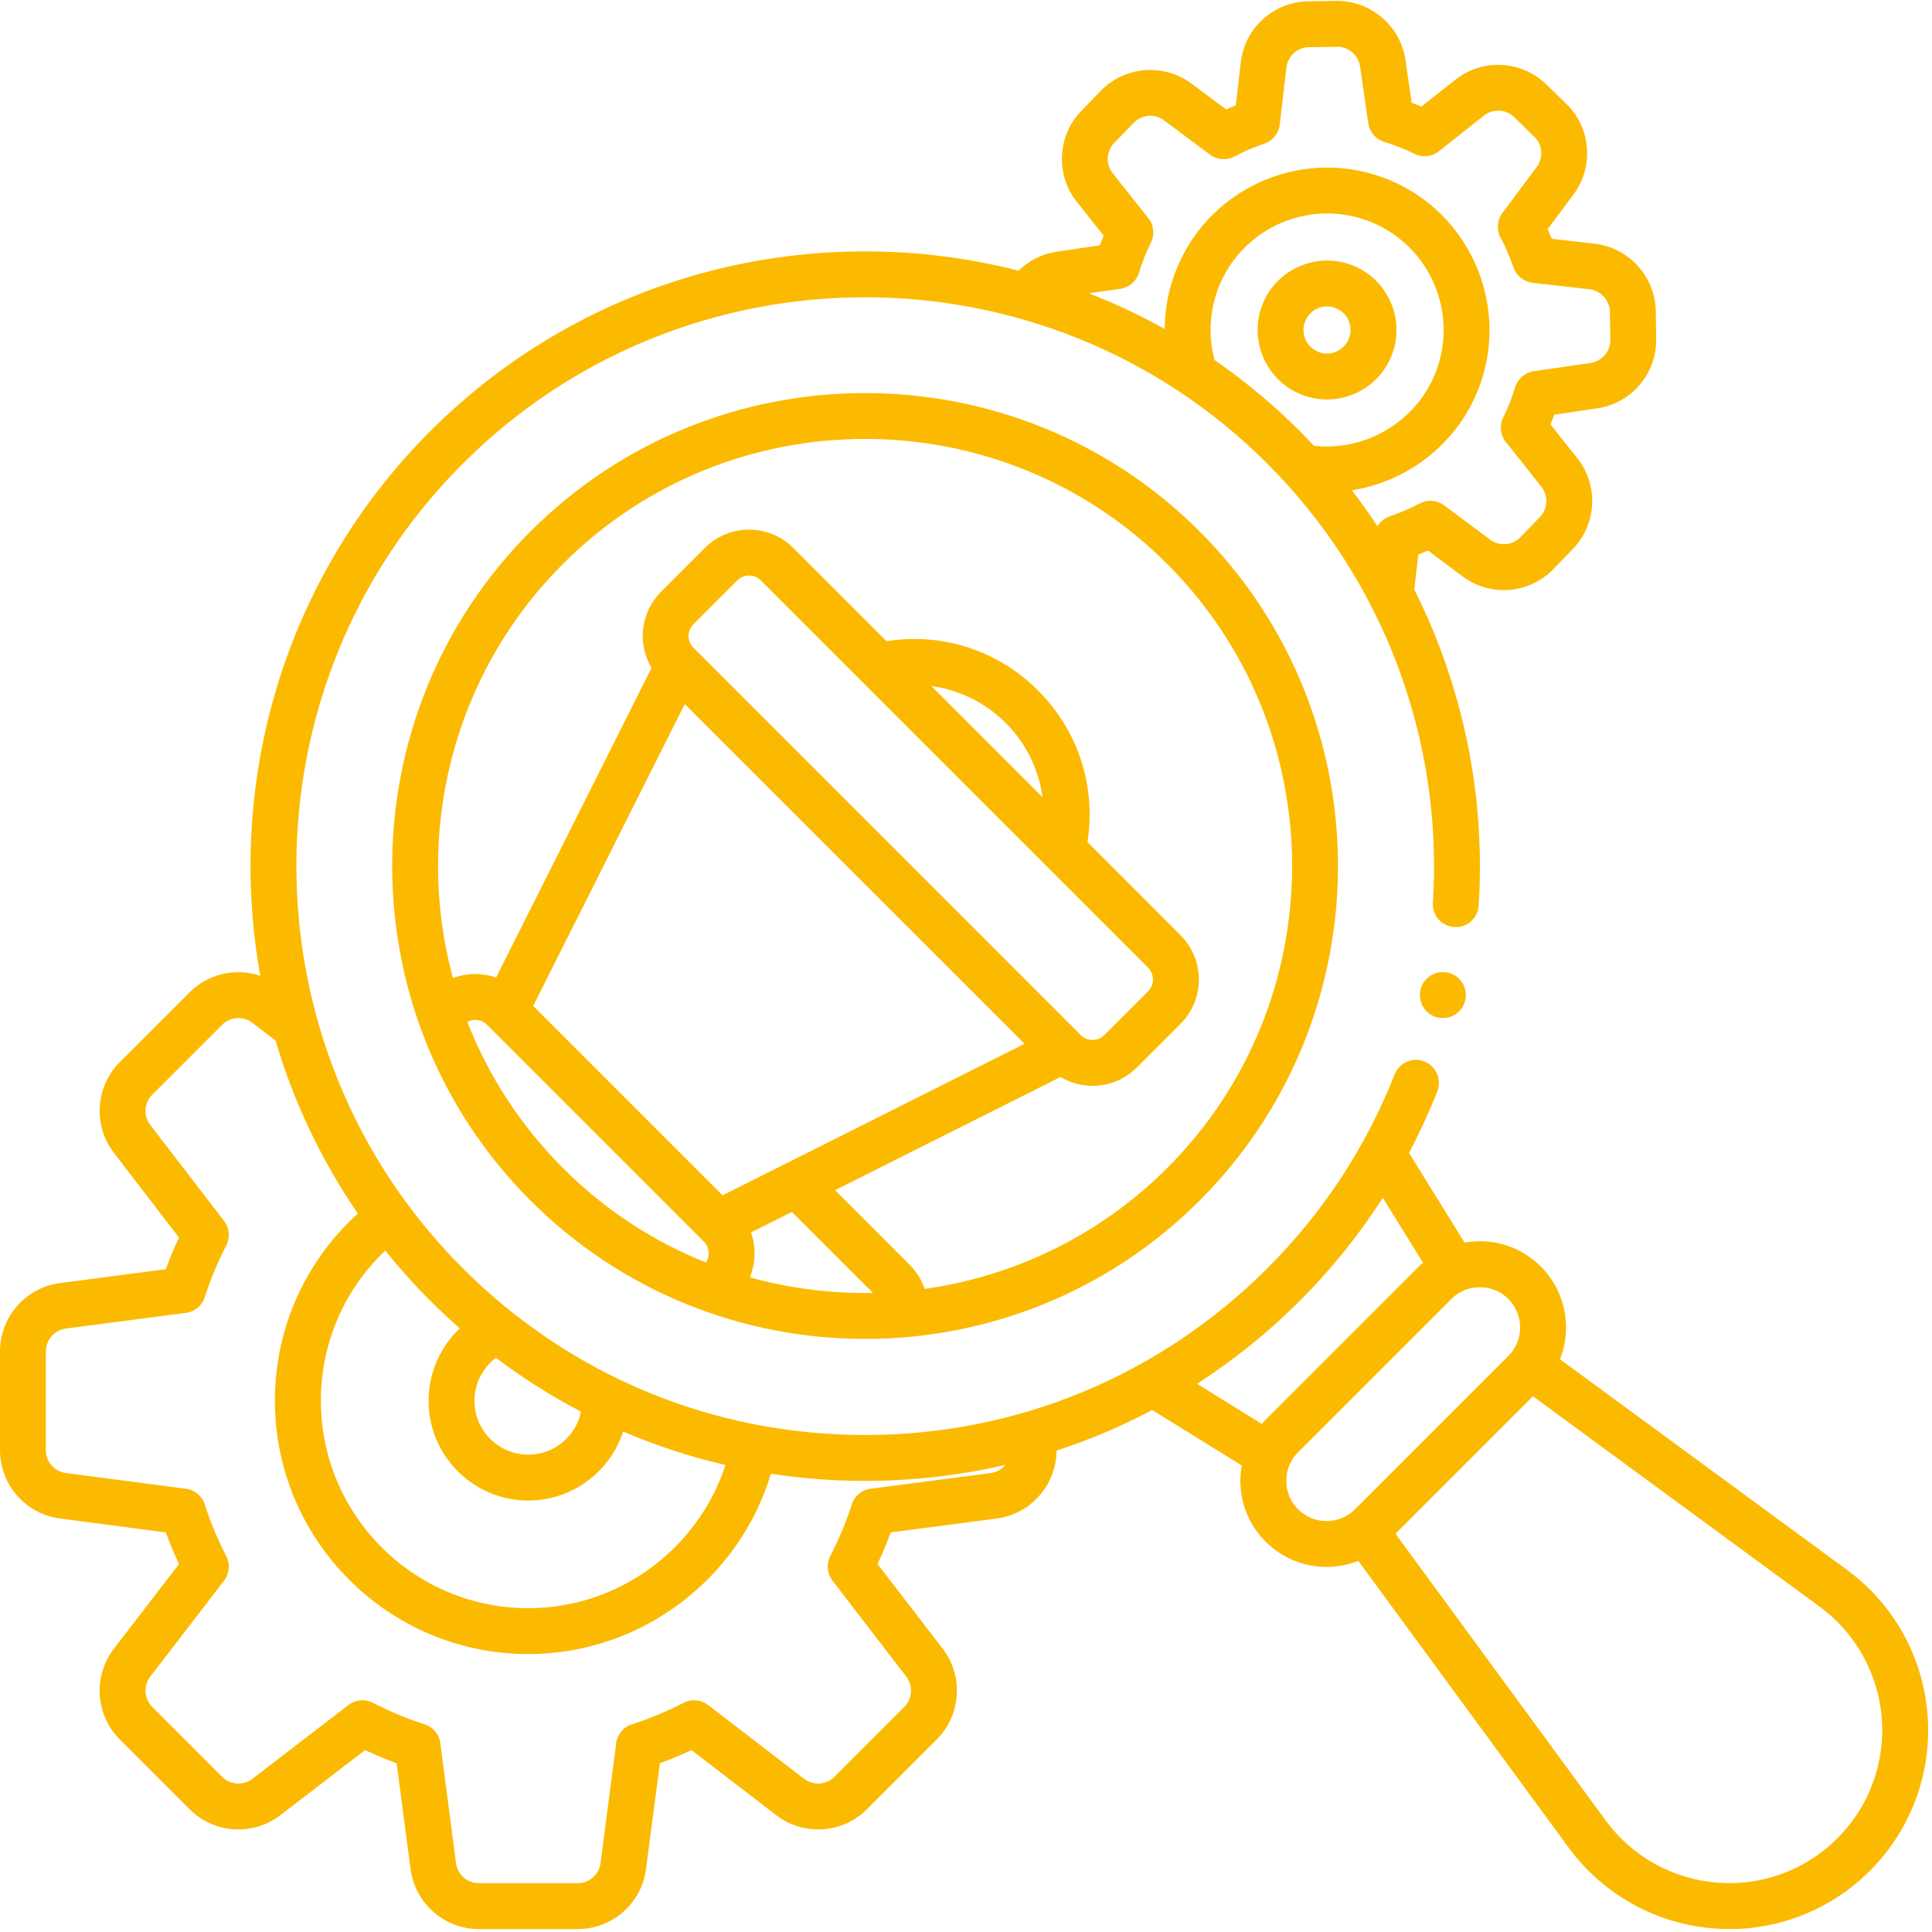
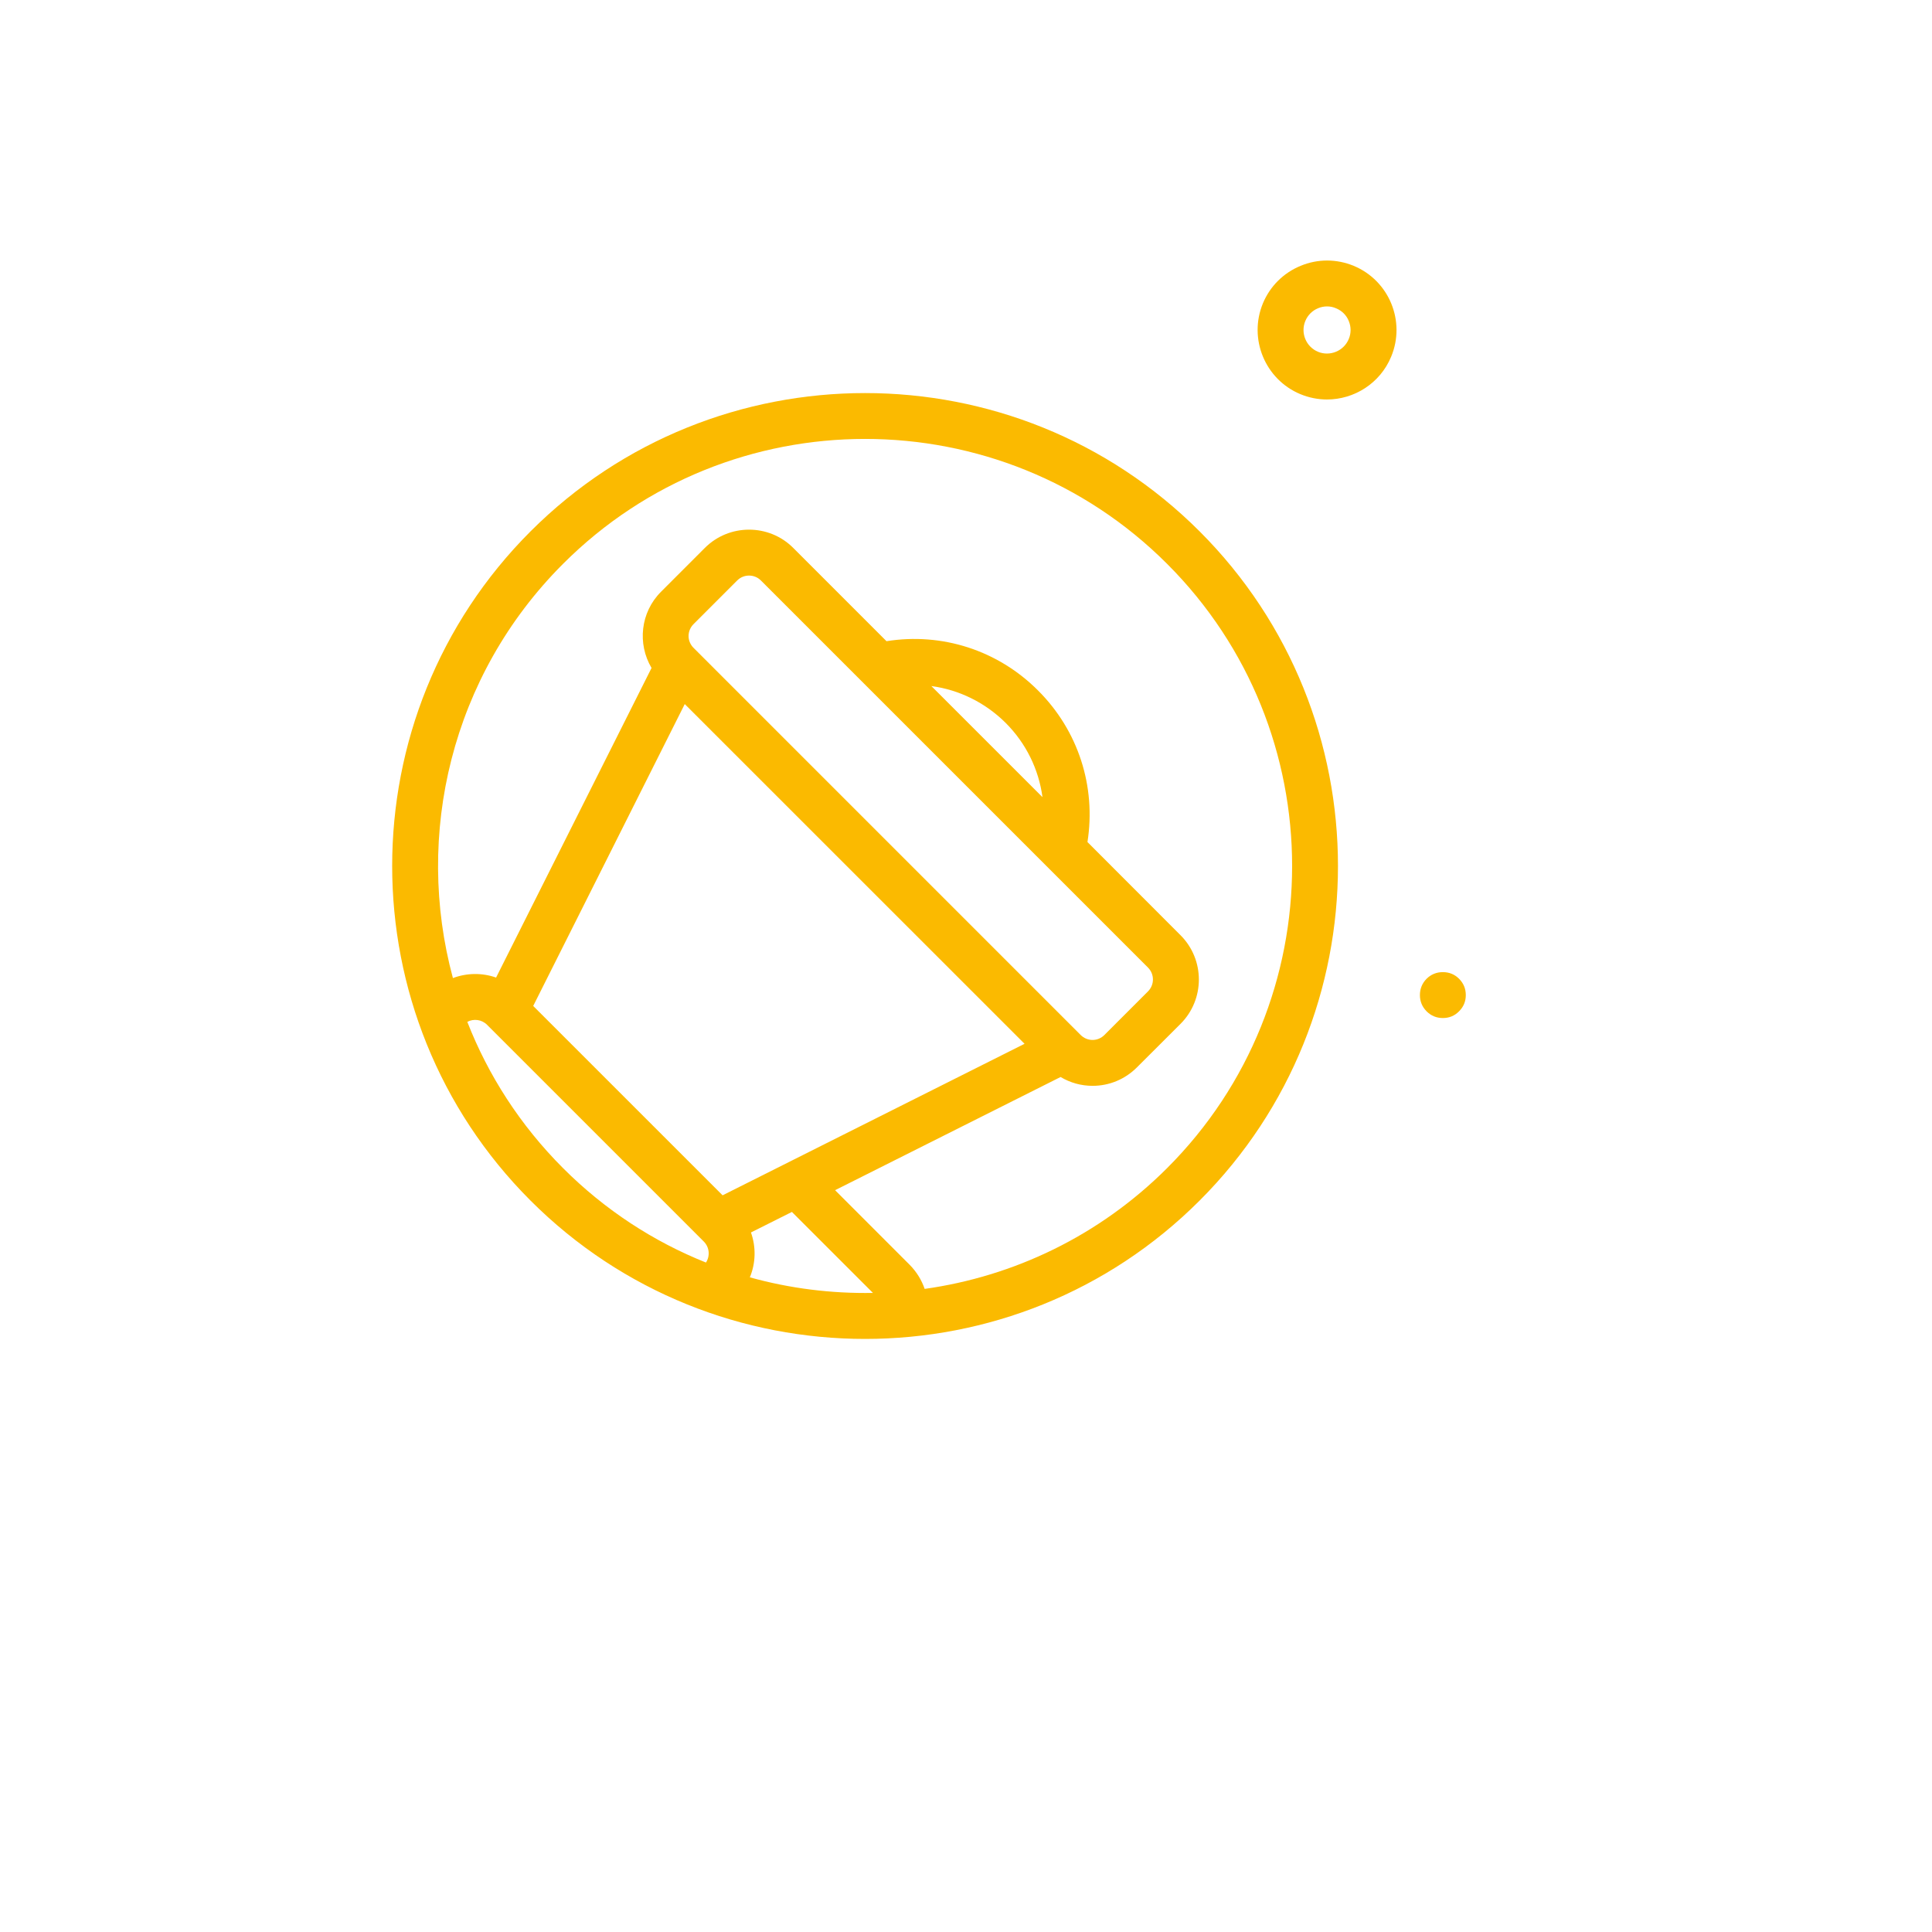
<svg xmlns="http://www.w3.org/2000/svg" width="100" zoomAndPan="magnify" viewBox="0 0 75 75" height="100" preserveAspectRatio="xMidYMid meet" version="1.0">
  <path fill="#fbba00" d="M 20.594 20.629 C 13.434 27.789 13.434 39.445 20.594 46.605 C 24.176 50.188 28.879 51.977 33.582 51.977 C 38.285 51.977 42.988 50.188 46.57 46.605 C 53.73 39.445 53.73 27.789 46.57 20.629 C 39.41 13.469 27.754 13.469 20.594 20.629 Z M 18.141 39.668 C 18.387 39.539 18.699 39.574 18.906 39.781 L 27.32 48.195 C 27.543 48.418 27.57 48.758 27.406 49.012 C 25.383 48.203 23.488 46.98 21.855 45.344 C 20.188 43.676 18.949 41.738 18.141 39.668 Z M 36.156 26.633 C 37.23 26.777 38.242 27.27 39.039 28.062 C 39.836 28.859 40.324 29.871 40.469 30.945 Z M 44.566 37.562 C 44.82 37.816 44.82 38.23 44.566 38.484 L 42.871 40.18 C 42.75 40.301 42.586 40.371 42.414 40.371 C 42.238 40.371 42.074 40.301 41.953 40.18 L 26.922 25.148 C 26.801 25.027 26.73 24.863 26.73 24.691 C 26.73 24.516 26.801 24.352 26.922 24.23 L 28.617 22.535 C 28.746 22.406 28.91 22.344 29.078 22.344 C 29.246 22.344 29.41 22.406 29.539 22.535 Z M 26.582 27.332 L 39.773 40.52 L 28.051 46.402 L 20.699 39.051 Z M 29.109 49.586 C 29.34 49.031 29.352 48.406 29.152 47.844 L 30.742 47.047 L 33.887 50.191 C 32.277 50.219 30.668 50.02 29.109 49.586 Z M 45.309 45.344 C 42.664 47.988 39.34 49.551 35.895 50.035 C 35.777 49.688 35.578 49.367 35.312 49.098 L 32.418 46.203 L 41.172 41.809 C 41.543 42.031 41.969 42.152 42.414 42.152 C 43.062 42.152 43.672 41.898 44.133 41.438 L 45.828 39.746 C 46.777 38.797 46.777 37.254 45.828 36.305 L 42.215 32.688 C 42.555 30.531 41.859 28.363 40.297 26.805 C 38.738 25.242 36.57 24.547 34.414 24.891 L 30.797 21.273 C 29.852 20.324 28.305 20.324 27.359 21.273 L 25.664 22.969 C 24.859 23.77 24.738 24.996 25.293 25.93 L 19.258 37.949 C 18.715 37.758 18.121 37.766 17.582 37.969 C 16.082 32.418 17.508 26.238 21.855 21.891 C 25.086 18.656 29.336 17.039 33.582 17.039 C 37.828 17.039 42.078 18.656 45.309 21.891 C 51.777 28.355 51.777 38.879 45.309 45.344 Z M 45.309 45.344 " fill-opacity="1" fill-rule="nonzero" />
-   <path fill="#fbba00" d="M 74.828 66.578 C 74.656 64.328 73.516 62.273 71.695 60.938 L 60.559 52.766 C 60.711 52.379 60.793 51.961 60.793 51.531 C 60.793 50.637 60.445 49.797 59.812 49.164 C 59.184 48.535 58.344 48.184 57.449 48.184 C 57.246 48.184 57.051 48.207 56.855 48.238 L 54.699 44.758 C 55.105 43.984 55.473 43.184 55.797 42.363 C 55.977 41.906 55.75 41.387 55.293 41.207 C 54.836 41.027 54.32 41.254 54.137 41.711 C 53.027 44.539 51.363 47.07 49.199 49.234 C 45.027 53.406 39.48 55.707 33.582 55.707 C 27.684 55.707 22.137 53.406 17.965 49.234 C 9.352 40.625 9.352 26.609 17.965 18 C 26.574 9.387 40.59 9.387 49.199 18 C 53.691 22.488 56.031 28.699 55.625 35.043 C 55.59 35.535 55.965 35.957 56.457 35.988 C 56.945 36.02 57.371 35.648 57.402 35.156 C 57.676 30.871 56.789 26.641 54.902 22.887 L 55.059 21.531 C 55.184 21.48 55.309 21.43 55.434 21.371 L 56.781 22.379 C 57.852 23.18 59.363 23.059 60.297 22.098 L 61.055 21.316 C 61.988 20.355 62.066 18.84 61.234 17.793 L 60.188 16.473 C 60.242 16.348 60.293 16.223 60.34 16.098 L 62.004 15.852 C 63.328 15.66 64.312 14.508 64.293 13.168 L 64.277 12.078 C 64.258 10.742 63.238 9.617 61.91 9.461 L 60.238 9.27 C 60.188 9.141 60.133 9.02 60.078 8.895 L 61.086 7.547 C 61.883 6.473 61.762 4.961 60.805 4.031 L 60.02 3.27 C 59.062 2.34 57.547 2.262 56.5 3.094 L 55.18 4.137 C 55.055 4.086 54.93 4.035 54.801 3.988 L 54.559 2.324 C 54.367 1 53.207 0.02 51.875 0.035 L 50.785 0.051 C 49.445 0.07 48.32 1.086 48.168 2.418 L 47.973 4.09 C 47.848 4.141 47.723 4.191 47.602 4.25 L 46.25 3.242 C 45.18 2.445 43.668 2.566 42.734 3.523 L 41.977 4.305 C 41.043 5.266 40.969 6.781 41.797 7.828 L 42.844 9.148 C 42.793 9.273 42.742 9.398 42.695 9.523 L 41.027 9.77 C 40.457 9.852 39.941 10.113 39.543 10.508 C 31.633 8.484 22.883 10.559 16.703 16.738 C 10.965 22.477 8.766 30.438 10.105 37.879 C 9.168 37.566 8.094 37.789 7.363 38.52 L 4.648 41.234 C 3.703 42.18 3.605 43.695 4.422 44.754 L 6.949 48.043 C 6.758 48.445 6.59 48.855 6.438 49.27 L 2.328 49.809 C 1 49.98 0 51.121 0 52.461 L 0 56.297 C 0 57.637 1 58.777 2.328 58.949 L 6.438 59.488 C 6.59 59.902 6.758 60.312 6.949 60.715 L 4.422 64.004 C 3.605 65.062 3.703 66.578 4.648 67.523 L 7.363 70.238 C 8.309 71.184 9.824 71.281 10.883 70.465 L 14.172 67.938 C 14.574 68.129 14.984 68.297 15.398 68.449 L 15.938 72.559 C 16.113 73.887 17.25 74.887 18.59 74.887 L 22.43 74.887 C 23.766 74.887 24.906 73.887 25.078 72.559 L 25.617 68.449 C 26.031 68.297 26.441 68.129 26.844 67.938 L 30.133 70.465 C 31.195 71.281 32.707 71.184 33.652 70.238 L 36.367 67.523 C 37.312 66.578 37.41 65.062 36.598 64.004 L 34.066 60.715 C 34.258 60.312 34.426 59.902 34.578 59.488 L 38.691 58.949 C 40.012 58.777 41.008 57.645 41.016 56.312 C 42.297 55.895 43.539 55.367 44.73 54.738 L 48.207 56.891 C 48.172 57.086 48.152 57.281 48.152 57.484 C 48.152 58.379 48.5 59.219 49.133 59.848 C 49.785 60.5 50.641 60.828 51.496 60.828 C 51.918 60.828 52.336 60.75 52.73 60.594 L 60.902 71.734 C 62.238 73.551 64.293 74.691 66.543 74.863 C 66.738 74.879 66.938 74.887 67.133 74.887 C 69.172 74.887 71.137 74.078 72.59 72.625 C 74.184 71.031 75 68.824 74.828 66.578 Z M 47.148 13.973 C 46.891 13.016 46.957 11.996 47.34 11.074 C 48.297 8.77 50.949 7.676 53.254 8.633 C 54.371 9.098 55.238 9.969 55.699 11.086 C 56.16 12.203 56.156 13.434 55.695 14.547 C 54.922 16.402 52.984 17.527 51.008 17.305 C 50.828 17.113 50.648 16.922 50.461 16.738 C 49.422 15.699 48.312 14.781 47.148 13.973 Z M 43.492 11.211 C 43.832 11.16 44.117 10.918 44.215 10.586 C 44.34 10.184 44.496 9.789 44.68 9.418 C 44.832 9.109 44.793 8.738 44.578 8.469 L 43.195 6.723 C 42.918 6.371 42.945 5.867 43.254 5.547 L 44.016 4.766 C 44.324 4.445 44.828 4.406 45.188 4.672 L 46.973 6.004 C 47.25 6.211 47.621 6.238 47.926 6.074 C 48.289 5.879 48.68 5.711 49.078 5.578 C 49.406 5.469 49.641 5.18 49.68 4.836 L 49.938 2.621 C 49.988 2.18 50.363 1.84 50.809 1.832 L 51.902 1.816 C 52.348 1.809 52.73 2.137 52.797 2.578 L 53.117 4.785 C 53.168 5.129 53.41 5.41 53.742 5.512 C 54.145 5.633 54.539 5.789 54.91 5.973 C 55.219 6.125 55.59 6.086 55.859 5.871 L 57.605 4.488 C 57.957 4.211 58.461 4.238 58.781 4.547 L 59.562 5.309 C 59.883 5.617 59.922 6.121 59.656 6.48 L 58.324 8.266 C 58.117 8.543 58.09 8.914 58.25 9.219 C 58.445 9.586 58.613 9.973 58.75 10.375 C 58.859 10.699 59.148 10.934 59.492 10.977 L 61.707 11.23 C 62.148 11.285 62.488 11.66 62.496 12.105 L 62.512 13.195 C 62.516 13.641 62.188 14.023 61.746 14.09 L 59.539 14.41 C 59.199 14.461 58.918 14.703 58.816 15.035 C 58.695 15.438 58.539 15.832 58.355 16.203 C 58.199 16.512 58.238 16.883 58.453 17.152 L 59.836 18.898 C 60.113 19.25 60.09 19.754 59.777 20.074 L 59.02 20.855 C 58.707 21.176 58.203 21.215 57.848 20.949 L 56.059 19.617 C 55.781 19.41 55.41 19.383 55.109 19.547 C 54.742 19.742 54.355 19.906 53.953 20.043 C 53.75 20.109 53.582 20.25 53.473 20.426 C 53.16 19.953 52.828 19.488 52.48 19.035 C 54.602 18.699 56.484 17.289 57.34 15.23 C 58.676 12.023 57.148 8.324 53.938 6.988 C 50.727 5.652 47.031 7.18 45.695 10.387 C 45.379 11.148 45.219 11.957 45.211 12.77 C 44.258 12.238 43.277 11.777 42.273 11.387 Z M 19.25 52.711 C 20.301 53.5 21.402 54.199 22.555 54.801 C 22.359 55.75 21.516 56.469 20.508 56.469 C 19.355 56.469 18.418 55.531 18.418 54.379 C 18.418 53.715 18.734 53.102 19.25 52.711 Z M 17.848 51.566 C 17.09 52.285 16.637 53.293 16.637 54.379 C 16.637 56.512 18.371 58.25 20.508 58.25 C 22.227 58.25 23.684 57.125 24.191 55.574 C 25.473 56.121 26.801 56.559 28.164 56.871 C 27.098 60.141 24.012 62.43 20.508 62.43 C 16.066 62.43 12.457 58.816 12.457 54.379 C 12.457 52.145 13.359 50.062 14.957 48.547 C 15.496 49.219 16.078 49.871 16.703 50.496 C 17.074 50.867 17.457 51.223 17.848 51.566 Z M 38.457 57.184 L 33.797 57.793 C 33.457 57.836 33.172 58.074 33.066 58.402 C 32.848 59.086 32.566 59.758 32.23 60.41 C 32.074 60.715 32.105 61.086 32.316 61.359 L 35.184 65.09 C 35.453 65.441 35.422 65.945 35.105 66.262 L 32.391 68.977 C 32.078 69.293 31.57 69.324 31.219 69.055 L 27.488 66.188 C 27.215 65.977 26.844 65.945 26.539 66.102 C 25.887 66.438 25.215 66.719 24.531 66.938 C 24.203 67.039 23.965 67.328 23.922 67.668 L 23.312 72.328 C 23.254 72.77 22.875 73.105 22.426 73.105 L 18.59 73.105 C 18.141 73.105 17.762 72.77 17.703 72.328 L 17.094 67.668 C 17.051 67.328 16.812 67.039 16.484 66.938 C 15.801 66.719 15.129 66.438 14.477 66.102 C 14.172 65.945 13.801 65.977 13.527 66.188 L 9.797 69.055 C 9.445 69.324 8.938 69.293 8.625 68.977 L 5.91 66.262 C 5.594 65.945 5.562 65.441 5.832 65.09 L 8.699 61.359 C 8.91 61.086 8.941 60.715 8.785 60.41 C 8.449 59.758 8.168 59.086 7.949 58.402 C 7.844 58.074 7.559 57.836 7.219 57.793 L 2.559 57.184 C 2.117 57.125 1.781 56.742 1.781 56.297 L 1.781 52.457 C 1.781 52.012 2.117 51.633 2.559 51.574 L 7.219 50.965 C 7.559 50.922 7.844 50.684 7.949 50.355 C 8.168 49.672 8.449 48.996 8.785 48.348 C 8.941 48.043 8.91 47.672 8.699 47.398 L 5.832 43.668 C 5.562 43.312 5.594 42.809 5.91 42.496 L 8.625 39.781 C 8.938 39.465 9.445 39.434 9.797 39.703 L 10.699 40.398 C 11.391 42.754 12.457 45.02 13.891 47.109 C 11.84 48.973 10.672 51.574 10.672 54.379 C 10.672 59.801 15.086 64.211 20.508 64.211 C 24.863 64.211 28.695 61.316 29.926 57.211 C 31.125 57.395 32.348 57.488 33.582 57.488 C 35.438 57.488 37.262 57.277 39.027 56.867 C 38.887 57.035 38.688 57.152 38.457 57.184 Z M 46.469 53.719 C 47.895 52.801 49.234 51.723 50.461 50.496 C 51.688 49.27 52.762 47.934 53.68 46.5 L 55.242 49.02 C 55.188 49.066 55.133 49.113 55.082 49.164 L 49.129 55.117 C 49.078 55.168 49.031 55.223 48.984 55.277 Z M 50.391 58.59 C 50.094 58.293 49.934 57.902 49.934 57.484 C 49.934 57.066 50.094 56.672 50.391 56.379 L 56.344 50.426 C 56.637 50.129 57.031 49.969 57.449 49.969 C 57.867 49.969 58.258 50.129 58.555 50.426 C 58.848 50.723 59.012 51.113 59.012 51.531 C 59.012 51.949 58.848 52.34 58.555 52.637 L 52.602 58.59 C 51.992 59.199 51 59.199 50.391 58.59 Z M 71.328 71.363 C 70.102 72.59 68.406 73.219 66.676 73.086 C 64.949 72.953 63.367 72.078 62.34 70.68 L 54.172 59.539 L 59.508 54.203 L 70.645 62.375 C 72.043 63.402 72.918 64.984 73.051 66.711 C 73.184 68.441 72.555 70.137 71.328 71.363 Z M 71.328 71.363 " fill-opacity="1" fill-rule="nonzero" />
-   <path fill="#fbba00" d="M 51.512 15.508 C 52.57 15.508 53.574 14.883 54.004 13.848 C 54.578 12.473 53.926 10.891 52.551 10.32 C 51.887 10.047 51.156 10.043 50.488 10.32 C 49.824 10.594 49.305 11.109 49.027 11.773 C 48.457 13.148 49.109 14.73 50.48 15.301 C 50.82 15.441 51.168 15.508 51.512 15.508 Z M 50.672 12.461 C 50.766 12.234 50.941 12.059 51.168 11.965 C 51.281 11.918 51.398 11.895 51.516 11.895 C 51.637 11.895 51.754 11.918 51.867 11.969 C 52.094 12.062 52.27 12.238 52.359 12.461 C 52.453 12.688 52.453 12.938 52.359 13.16 C 52.168 13.625 51.629 13.848 51.164 13.656 C 50.699 13.461 50.48 12.926 50.672 12.461 Z M 50.672 12.461 " fill-opacity="1" fill-rule="nonzero" />
+   <path fill="#fbba00" d="M 51.512 15.508 C 52.57 15.508 53.574 14.883 54.004 13.848 C 54.578 12.473 53.926 10.891 52.551 10.32 C 51.887 10.047 51.156 10.043 50.488 10.32 C 49.824 10.594 49.305 11.109 49.027 11.773 C 48.457 13.148 49.109 14.73 50.48 15.301 C 50.82 15.441 51.168 15.508 51.512 15.508 Z M 50.672 12.461 C 50.766 12.234 50.941 12.059 51.168 11.965 C 51.281 11.918 51.398 11.895 51.516 11.895 C 51.637 11.895 51.754 11.918 51.867 11.969 C 52.094 12.062 52.27 12.238 52.359 12.461 C 52.453 12.688 52.453 12.938 52.359 13.16 C 52.168 13.625 51.629 13.848 51.164 13.656 C 50.699 13.461 50.48 12.926 50.672 12.461 Z " fill-opacity="1" fill-rule="nonzero" />
  <path fill="#fbba00" d="M 56.902 38.629 C 56.902 38.875 56.816 39.082 56.641 39.258 C 56.469 39.434 56.258 39.52 56.012 39.52 C 55.766 39.52 55.555 39.434 55.379 39.258 C 55.207 39.082 55.121 38.875 55.121 38.629 C 55.121 38.383 55.207 38.172 55.379 37.996 C 55.555 37.824 55.766 37.738 56.012 37.738 C 56.258 37.738 56.469 37.824 56.641 37.996 C 56.816 38.172 56.902 38.383 56.902 38.629 Z M 56.902 38.629 " fill-opacity="1" fill-rule="nonzero" />
</svg>